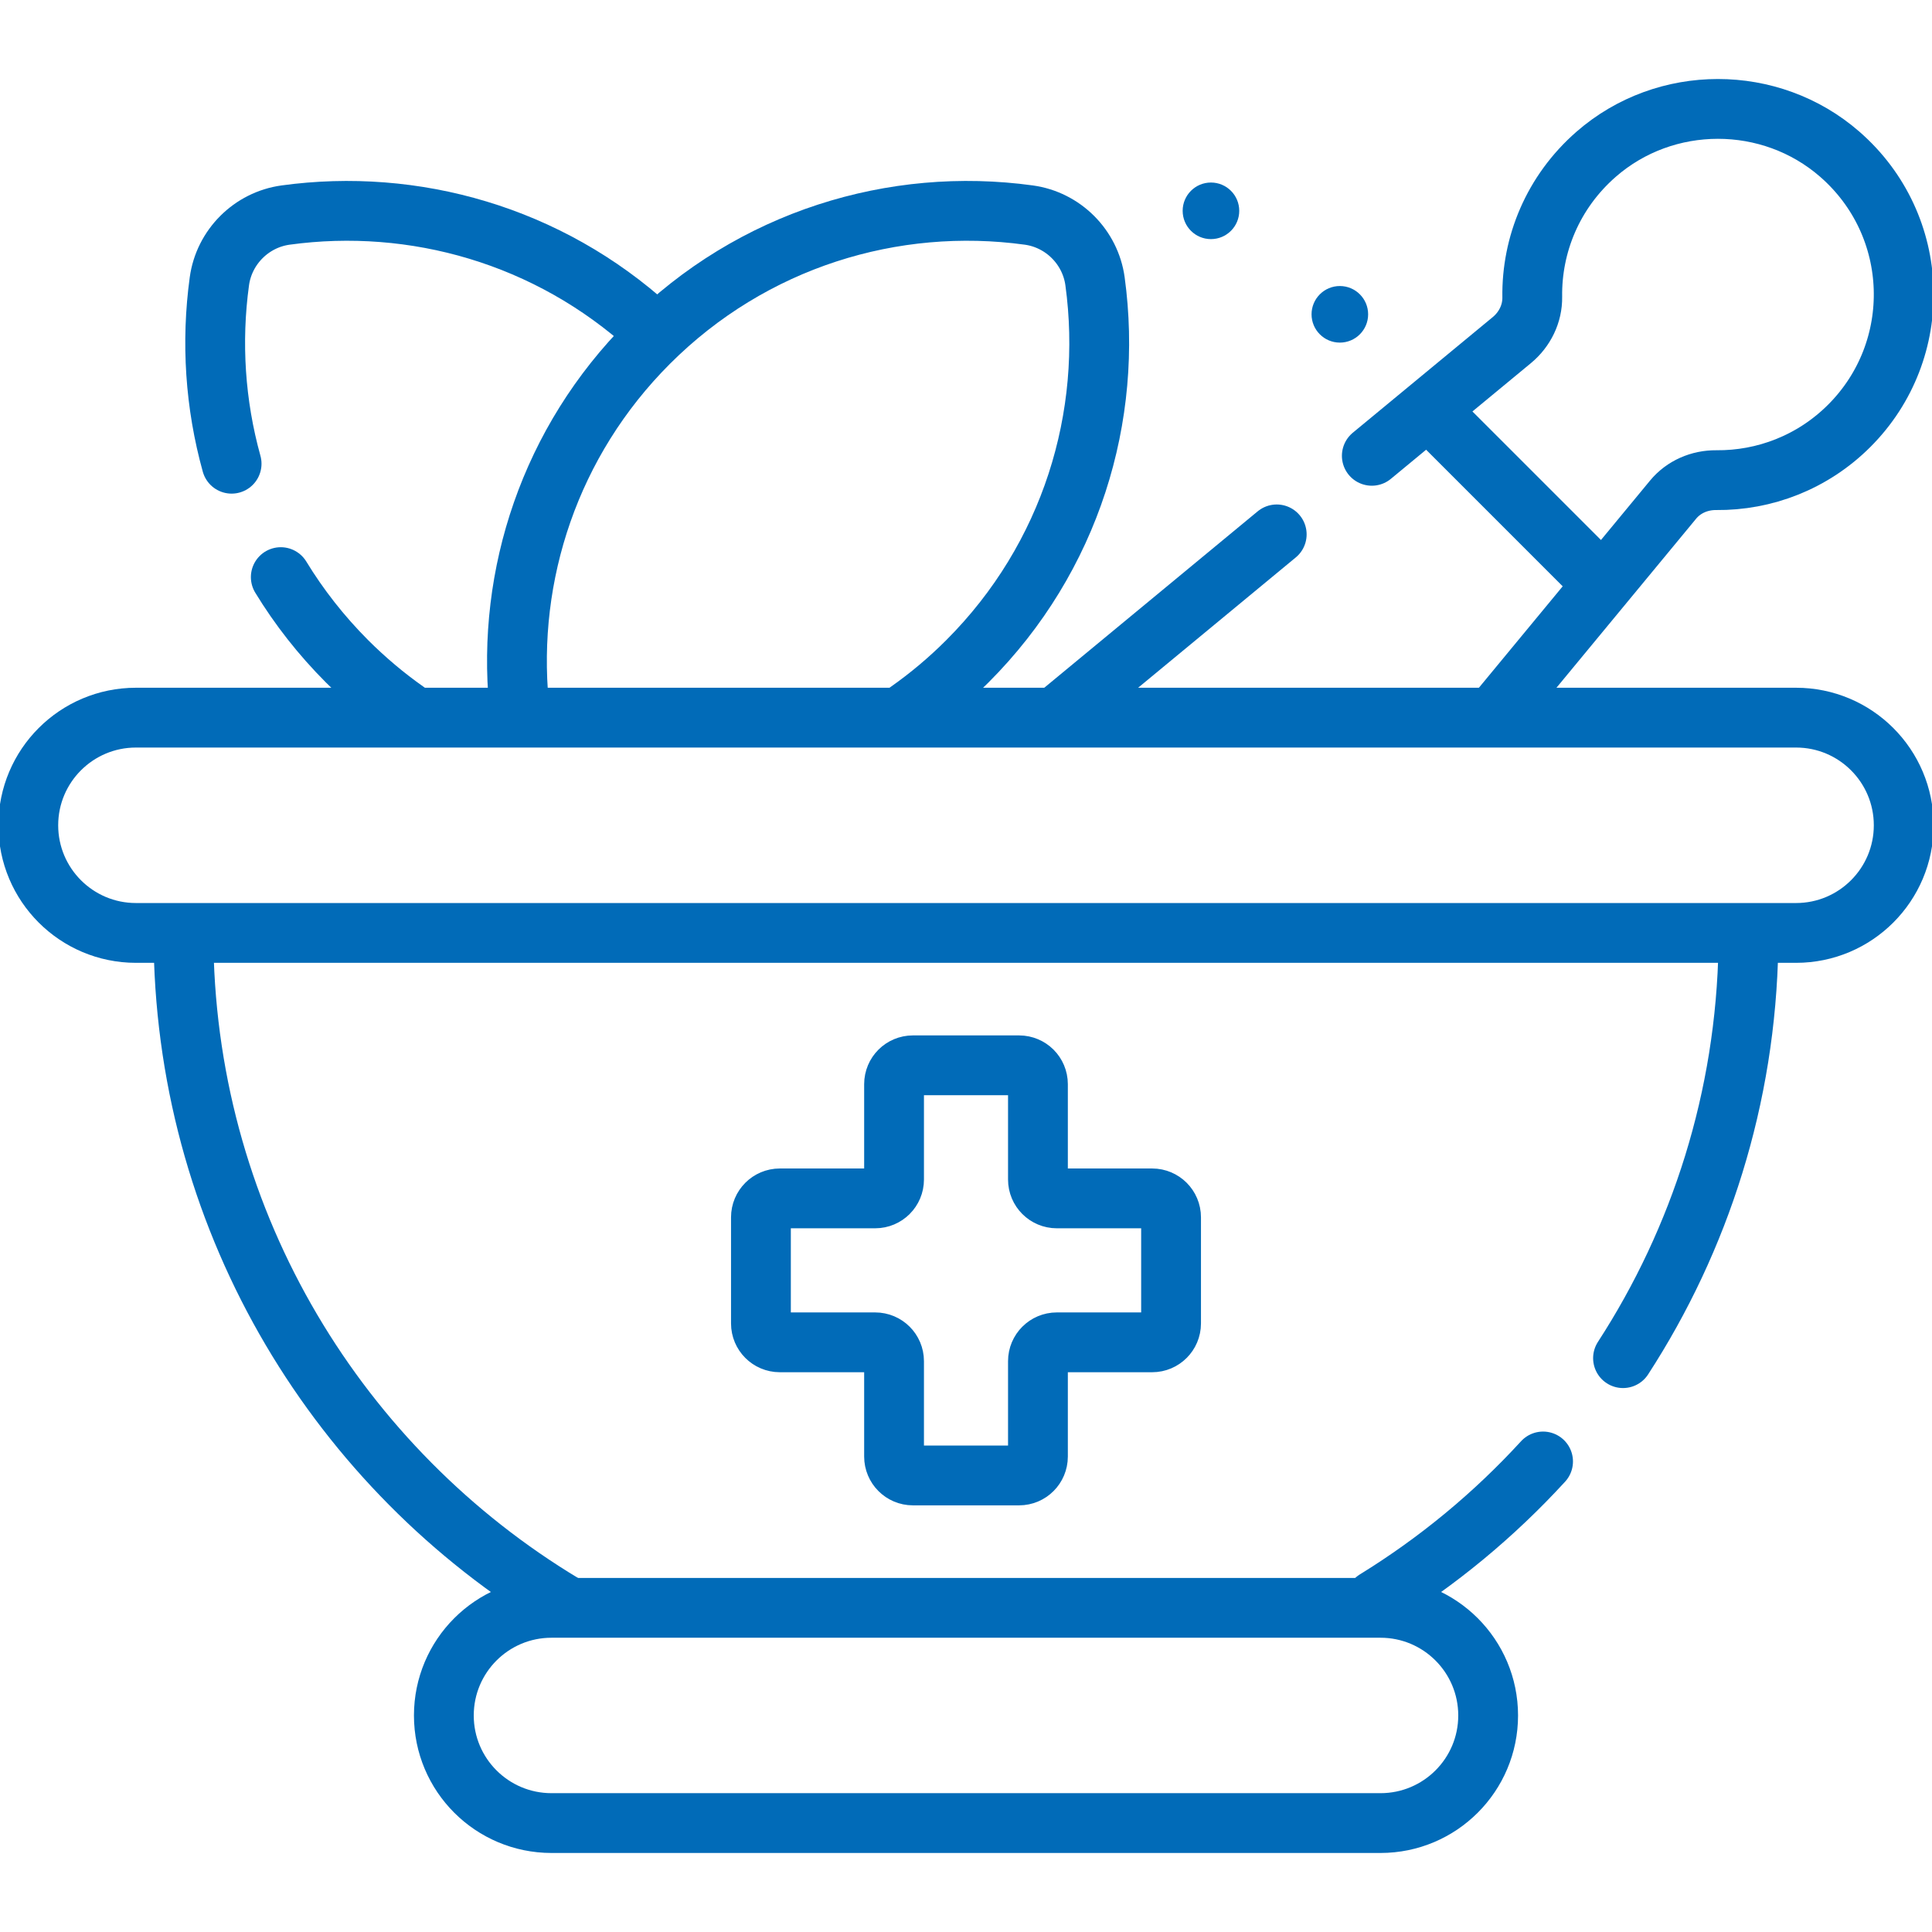
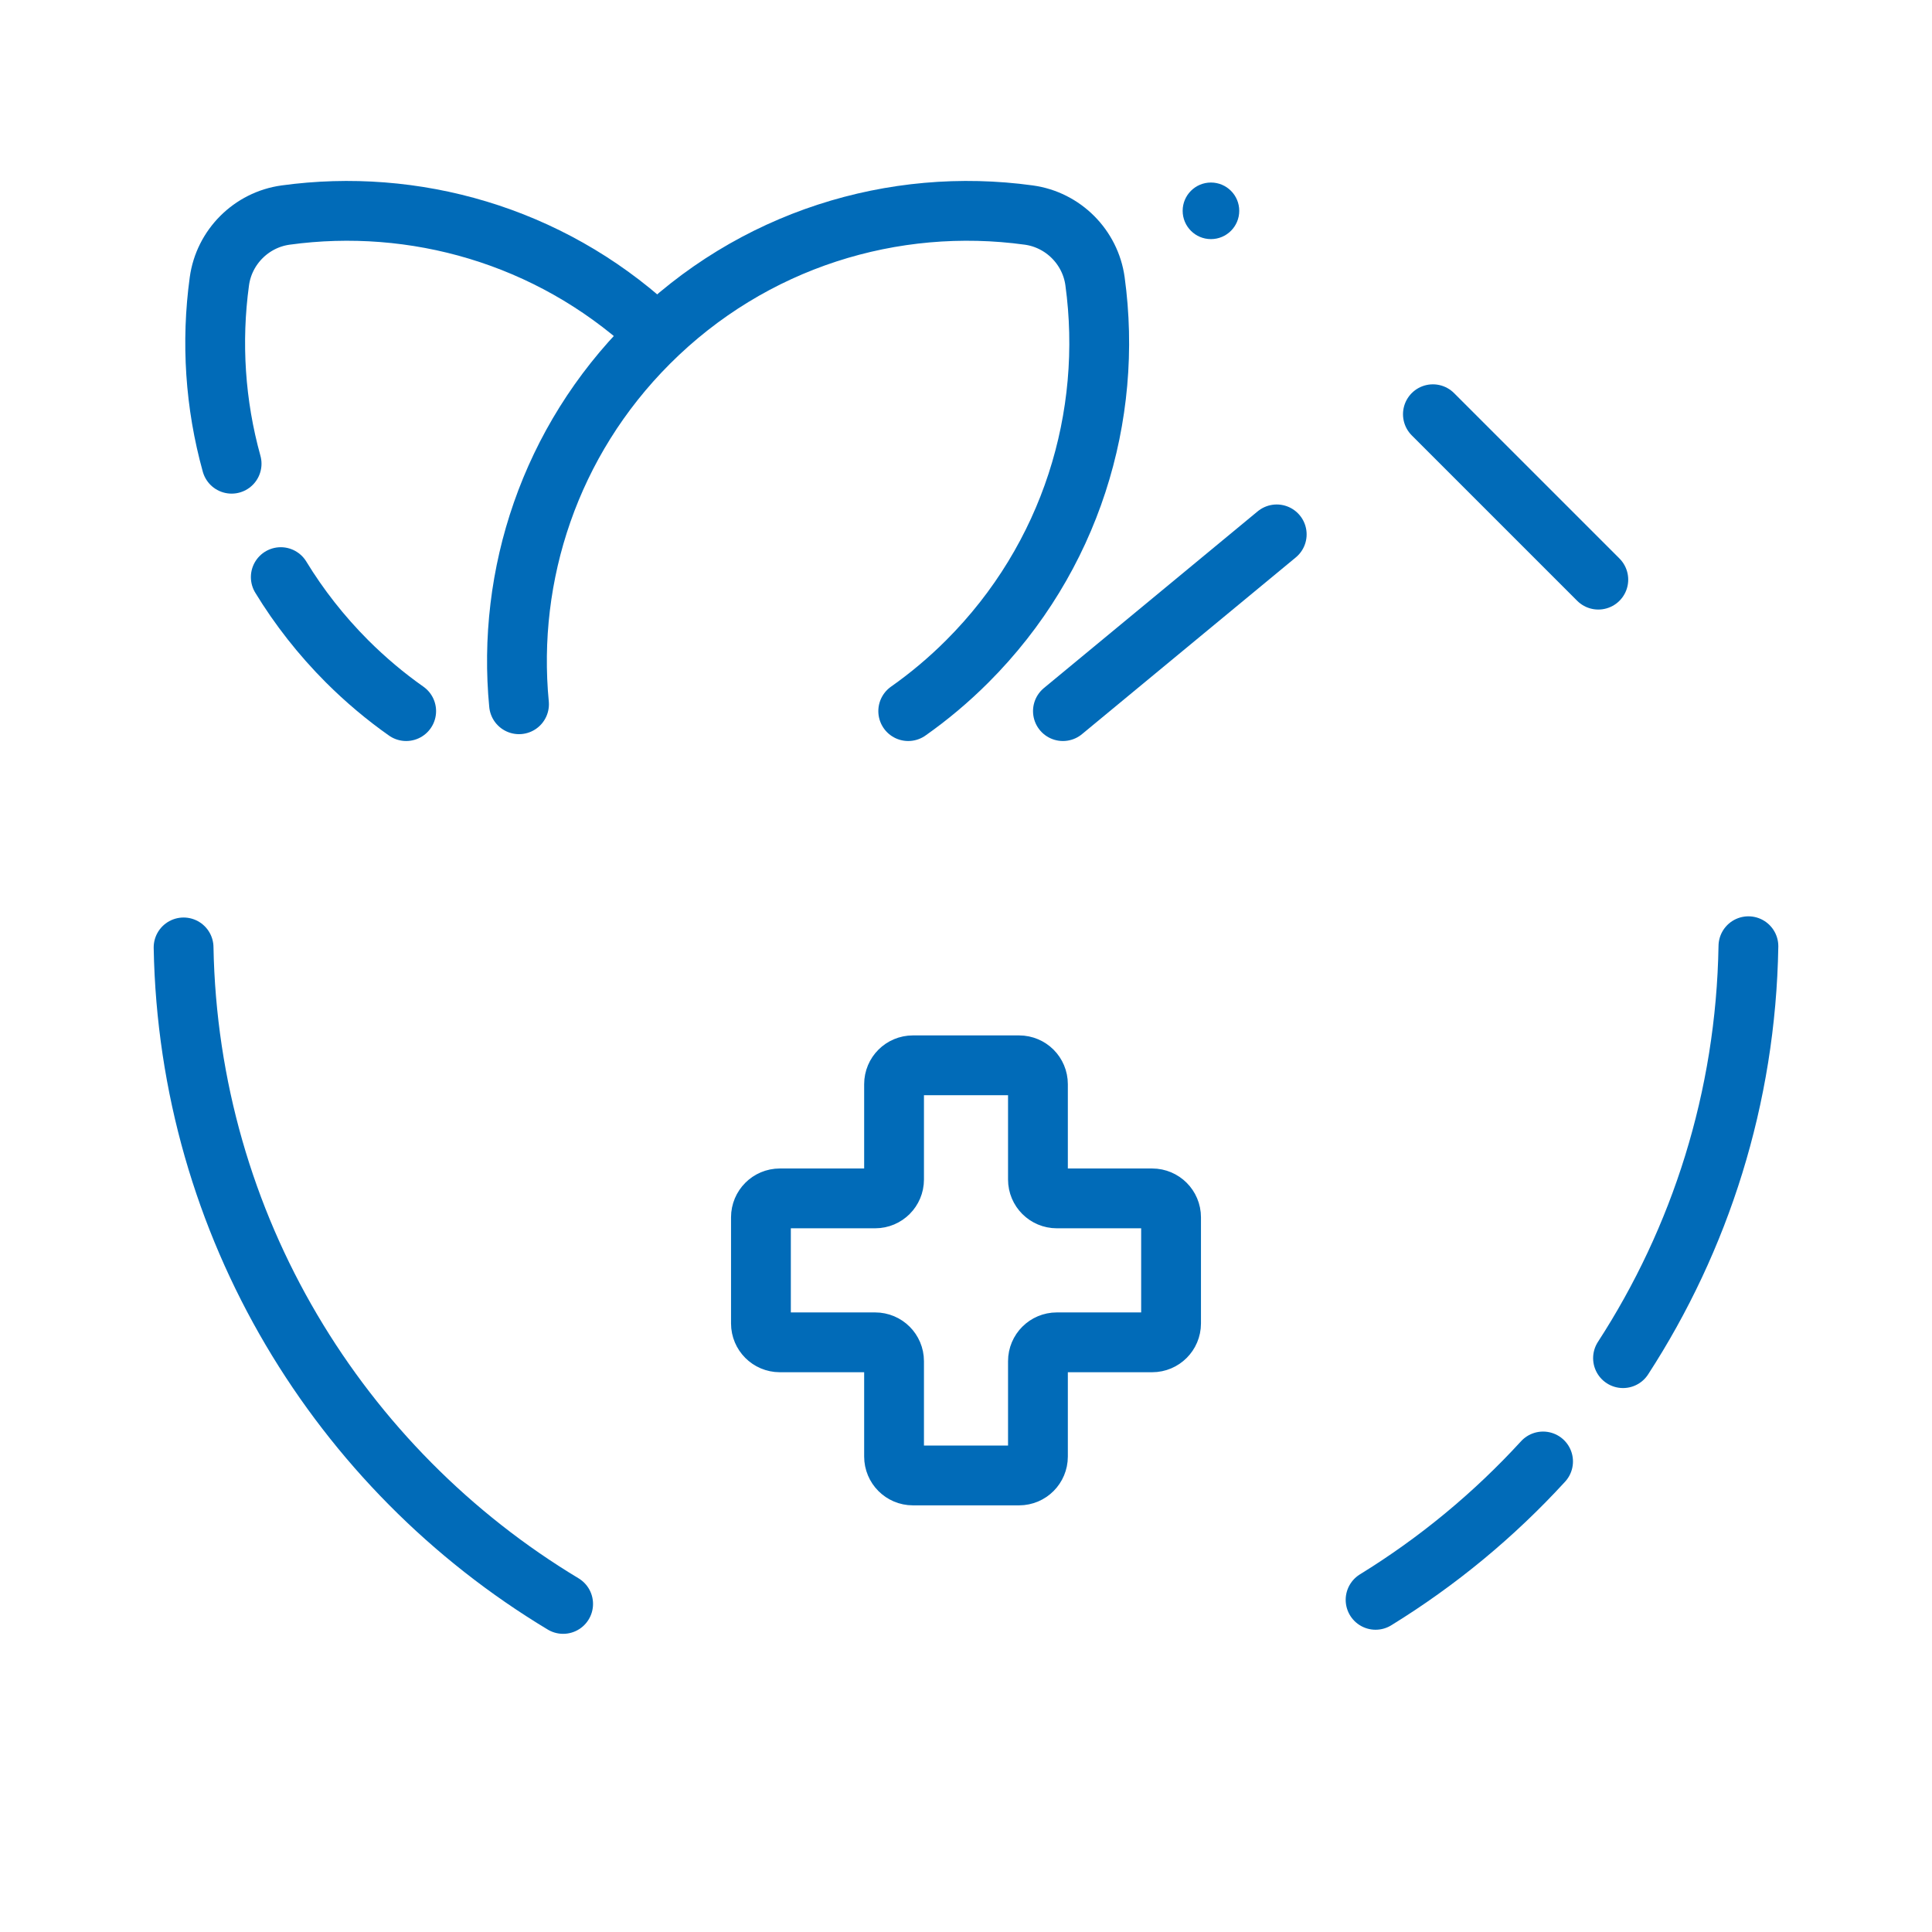
<svg xmlns="http://www.w3.org/2000/svg" width="42" height="42" viewBox="0 0 42 42" fill="none">
  <g id="ayush-treatment" clip-path="url(#clip0_305_1919)">
    <g id="Group">
      <path id="Vector" d="M31.15 9.005L34.746 12.601" stroke="#016BB8" stroke-width="1.3" stroke-miterlimit="10" stroke-linecap="round" stroke-linejoin="round" />
-       <path id="Vector_2" d="M30.011 39.632H11.989C10.697 39.632 9.649 38.585 9.649 37.293C9.649 36 10.697 34.953 11.989 34.953H30.011C31.303 34.953 32.351 36 32.351 37.293C32.351 38.585 31.303 39.632 30.011 39.632Z" stroke="#016BB8" stroke-width="1.3" stroke-miterlimit="10" stroke-linecap="round" stroke-linejoin="round" />
-       <path id="Vector_3" d="M39.045 20.281H2.955C1.663 20.281 0.615 19.233 0.615 17.941C0.615 16.649 1.663 15.601 2.955 15.601H39.045C40.337 15.601 41.385 16.649 41.385 17.941C41.385 19.233 40.337 20.281 39.045 20.281Z" stroke="#016BB8" stroke-width="1.3" stroke-miterlimit="10" stroke-linecap="round" stroke-linejoin="round" />
      <path id="Vector_4" d="M25.048 26.052H22.974C22.748 26.052 22.564 25.869 22.564 25.642V23.569C22.564 23.342 22.381 23.159 22.154 23.159H19.846C19.619 23.159 19.436 23.342 19.436 23.569V25.642C19.436 25.869 19.252 26.052 19.026 26.052H16.952C16.726 26.052 16.542 26.236 16.542 26.463V28.771C16.542 28.997 16.726 29.181 16.952 29.181H19.026C19.252 29.181 19.436 29.364 19.436 29.591V31.664C19.436 31.891 19.619 32.075 19.846 32.075H22.154C22.381 32.075 22.564 31.891 22.564 31.664V29.591C22.564 29.364 22.748 29.181 22.974 29.181H25.048C25.274 29.181 25.458 28.997 25.458 28.771V26.463C25.458 26.236 25.274 26.052 25.048 26.052Z" stroke="#016BB8" stroke-width="1.3" stroke-miterlimit="10" stroke-linecap="round" stroke-linejoin="round" />
      <path id="Vector_5" d="M3.991 20.596C4.101 26.656 7.381 31.943 12.242 34.868" stroke="#016BB8" stroke-width="1.3" stroke-miterlimit="10" stroke-linecap="round" stroke-linejoin="round" />
      <path id="Vector_6" d="M35.283 29.525C36.961 26.939 37.954 23.868 38.009 20.57" stroke="#016BB8" stroke-width="1.3" stroke-miterlimit="10" stroke-linecap="round" stroke-linejoin="round" />
      <path id="Vector_7" d="M29.904 34.779C31.254 33.948 32.48 32.934 33.545 31.771" stroke="#016BB8" stroke-width="1.3" stroke-miterlimit="10" stroke-linecap="round" stroke-linejoin="round" />
      <path id="Vector_8" d="M27.755 11.617L23.107 15.459" stroke="#016BB8" stroke-width="1.3" stroke-miterlimit="10" stroke-linecap="round" stroke-linejoin="round" />
-       <path id="Vector_9" d="M32.494 15.555L36.372 10.861C36.602 10.583 36.948 10.435 37.309 10.438C38.355 10.448 39.404 10.054 40.202 9.256C41.846 7.612 41.776 4.904 39.993 3.351C38.486 2.039 36.202 2.04 34.698 3.354C33.757 4.176 33.294 5.32 33.31 6.458C33.316 6.82 33.146 7.162 32.867 7.393L29.822 9.909" stroke="#016BB8" stroke-width="1.3" stroke-miterlimit="10" stroke-linecap="round" stroke-linejoin="round" />
      <path id="Vector_10" d="M14.137 7.132C11.919 5.111 8.999 4.293 6.21 4.675C5.464 4.777 4.871 5.37 4.769 6.116C4.588 7.438 4.676 8.789 5.035 10.081" stroke="#016BB8" stroke-width="1.3" stroke-miterlimit="10" stroke-linecap="round" stroke-linejoin="round" />
      <path id="Vector_11" d="M6.104 12.546C6.501 13.197 6.981 13.812 7.544 14.376C7.948 14.779 8.378 15.141 8.83 15.459" stroke="#016BB8" stroke-width="1.3" stroke-miterlimit="10" stroke-linecap="round" stroke-linejoin="round" />
      <path id="Vector_12" d="M19.744 15.459C20.196 15.141 20.626 14.78 21.03 14.376C23.283 12.123 24.206 9.046 23.805 6.116C23.703 5.37 23.11 4.777 22.364 4.675C19.434 4.273 16.357 5.197 14.104 7.45C11.954 9.601 11.014 12.502 11.283 15.31" stroke="#016BB8" stroke-width="1.3" stroke-miterlimit="10" stroke-linecap="round" stroke-linejoin="round" />
      <circle id="Ellipse" cx="26.325" cy="4.583" r="0.615" fill="#016BB8" />
-       <circle id="Ellipse_2" cx="29.127" cy="6.833" r="0.615" fill="#016BB8" />
    </g>
  </g>
  <defs>
    <clipPath id="clip0_305_1919">
      <rect width="42" height="42" fill="white" />
    </clipPath>
  </defs>
</svg>